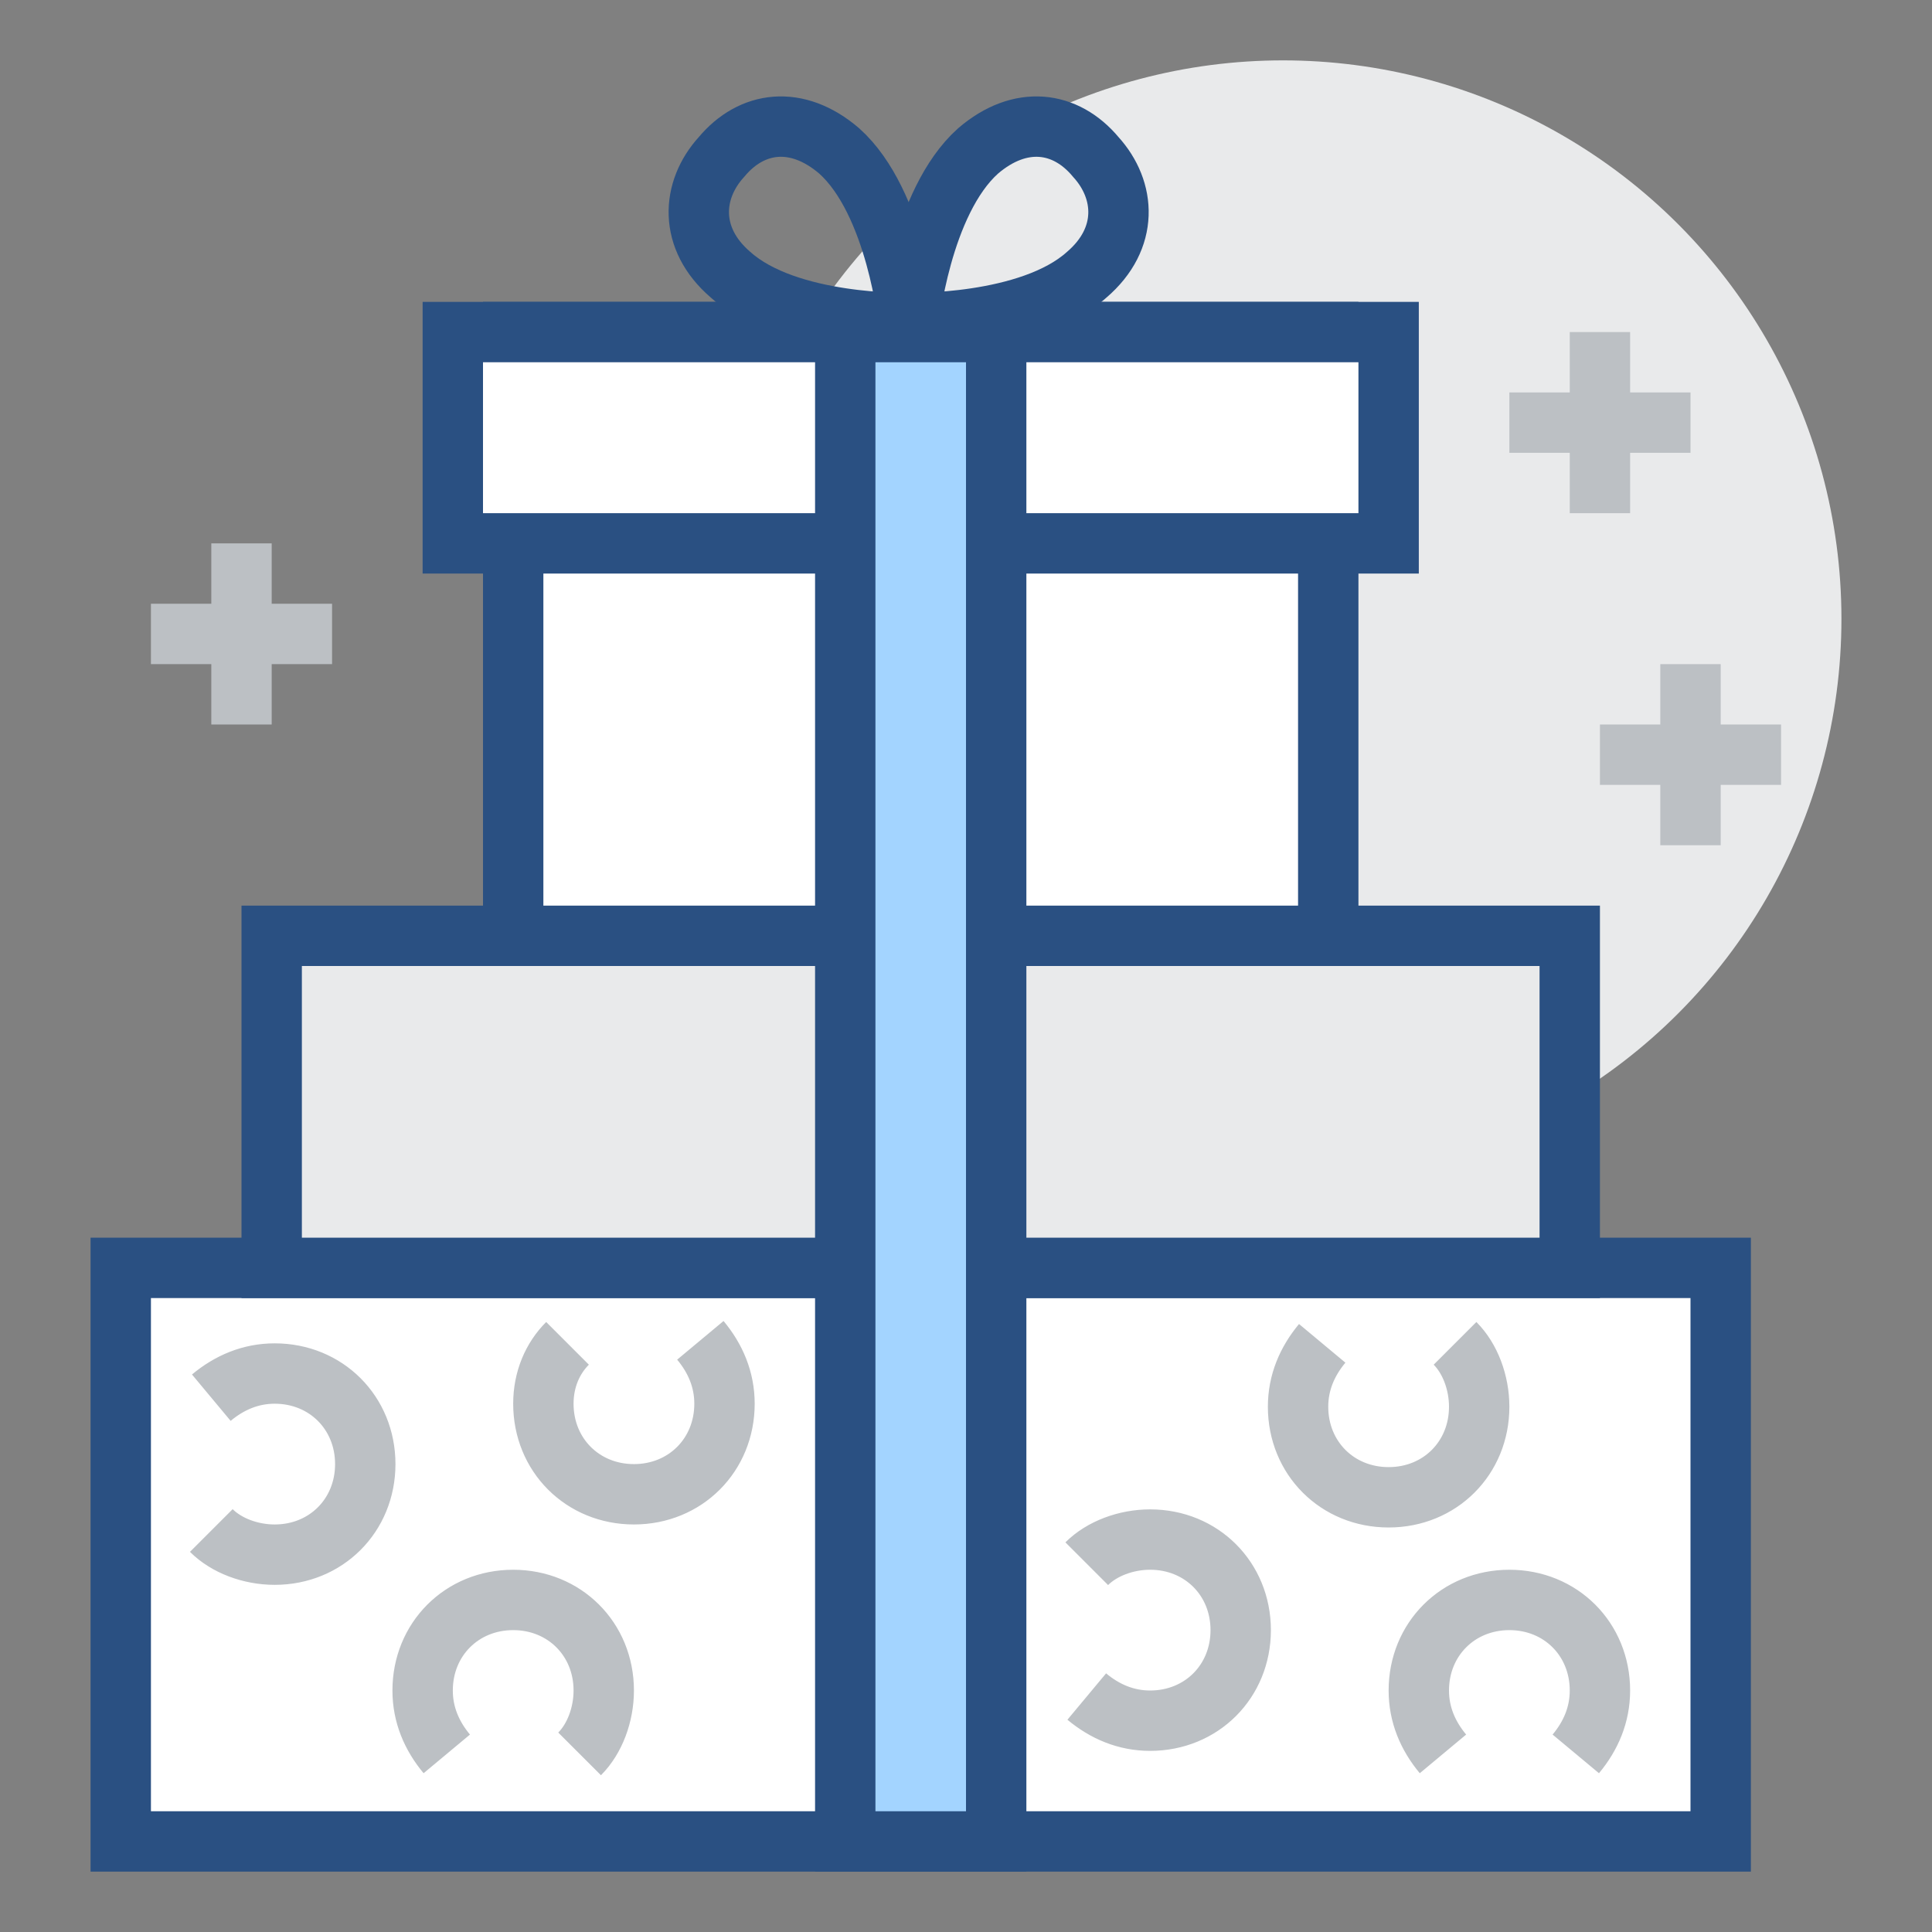
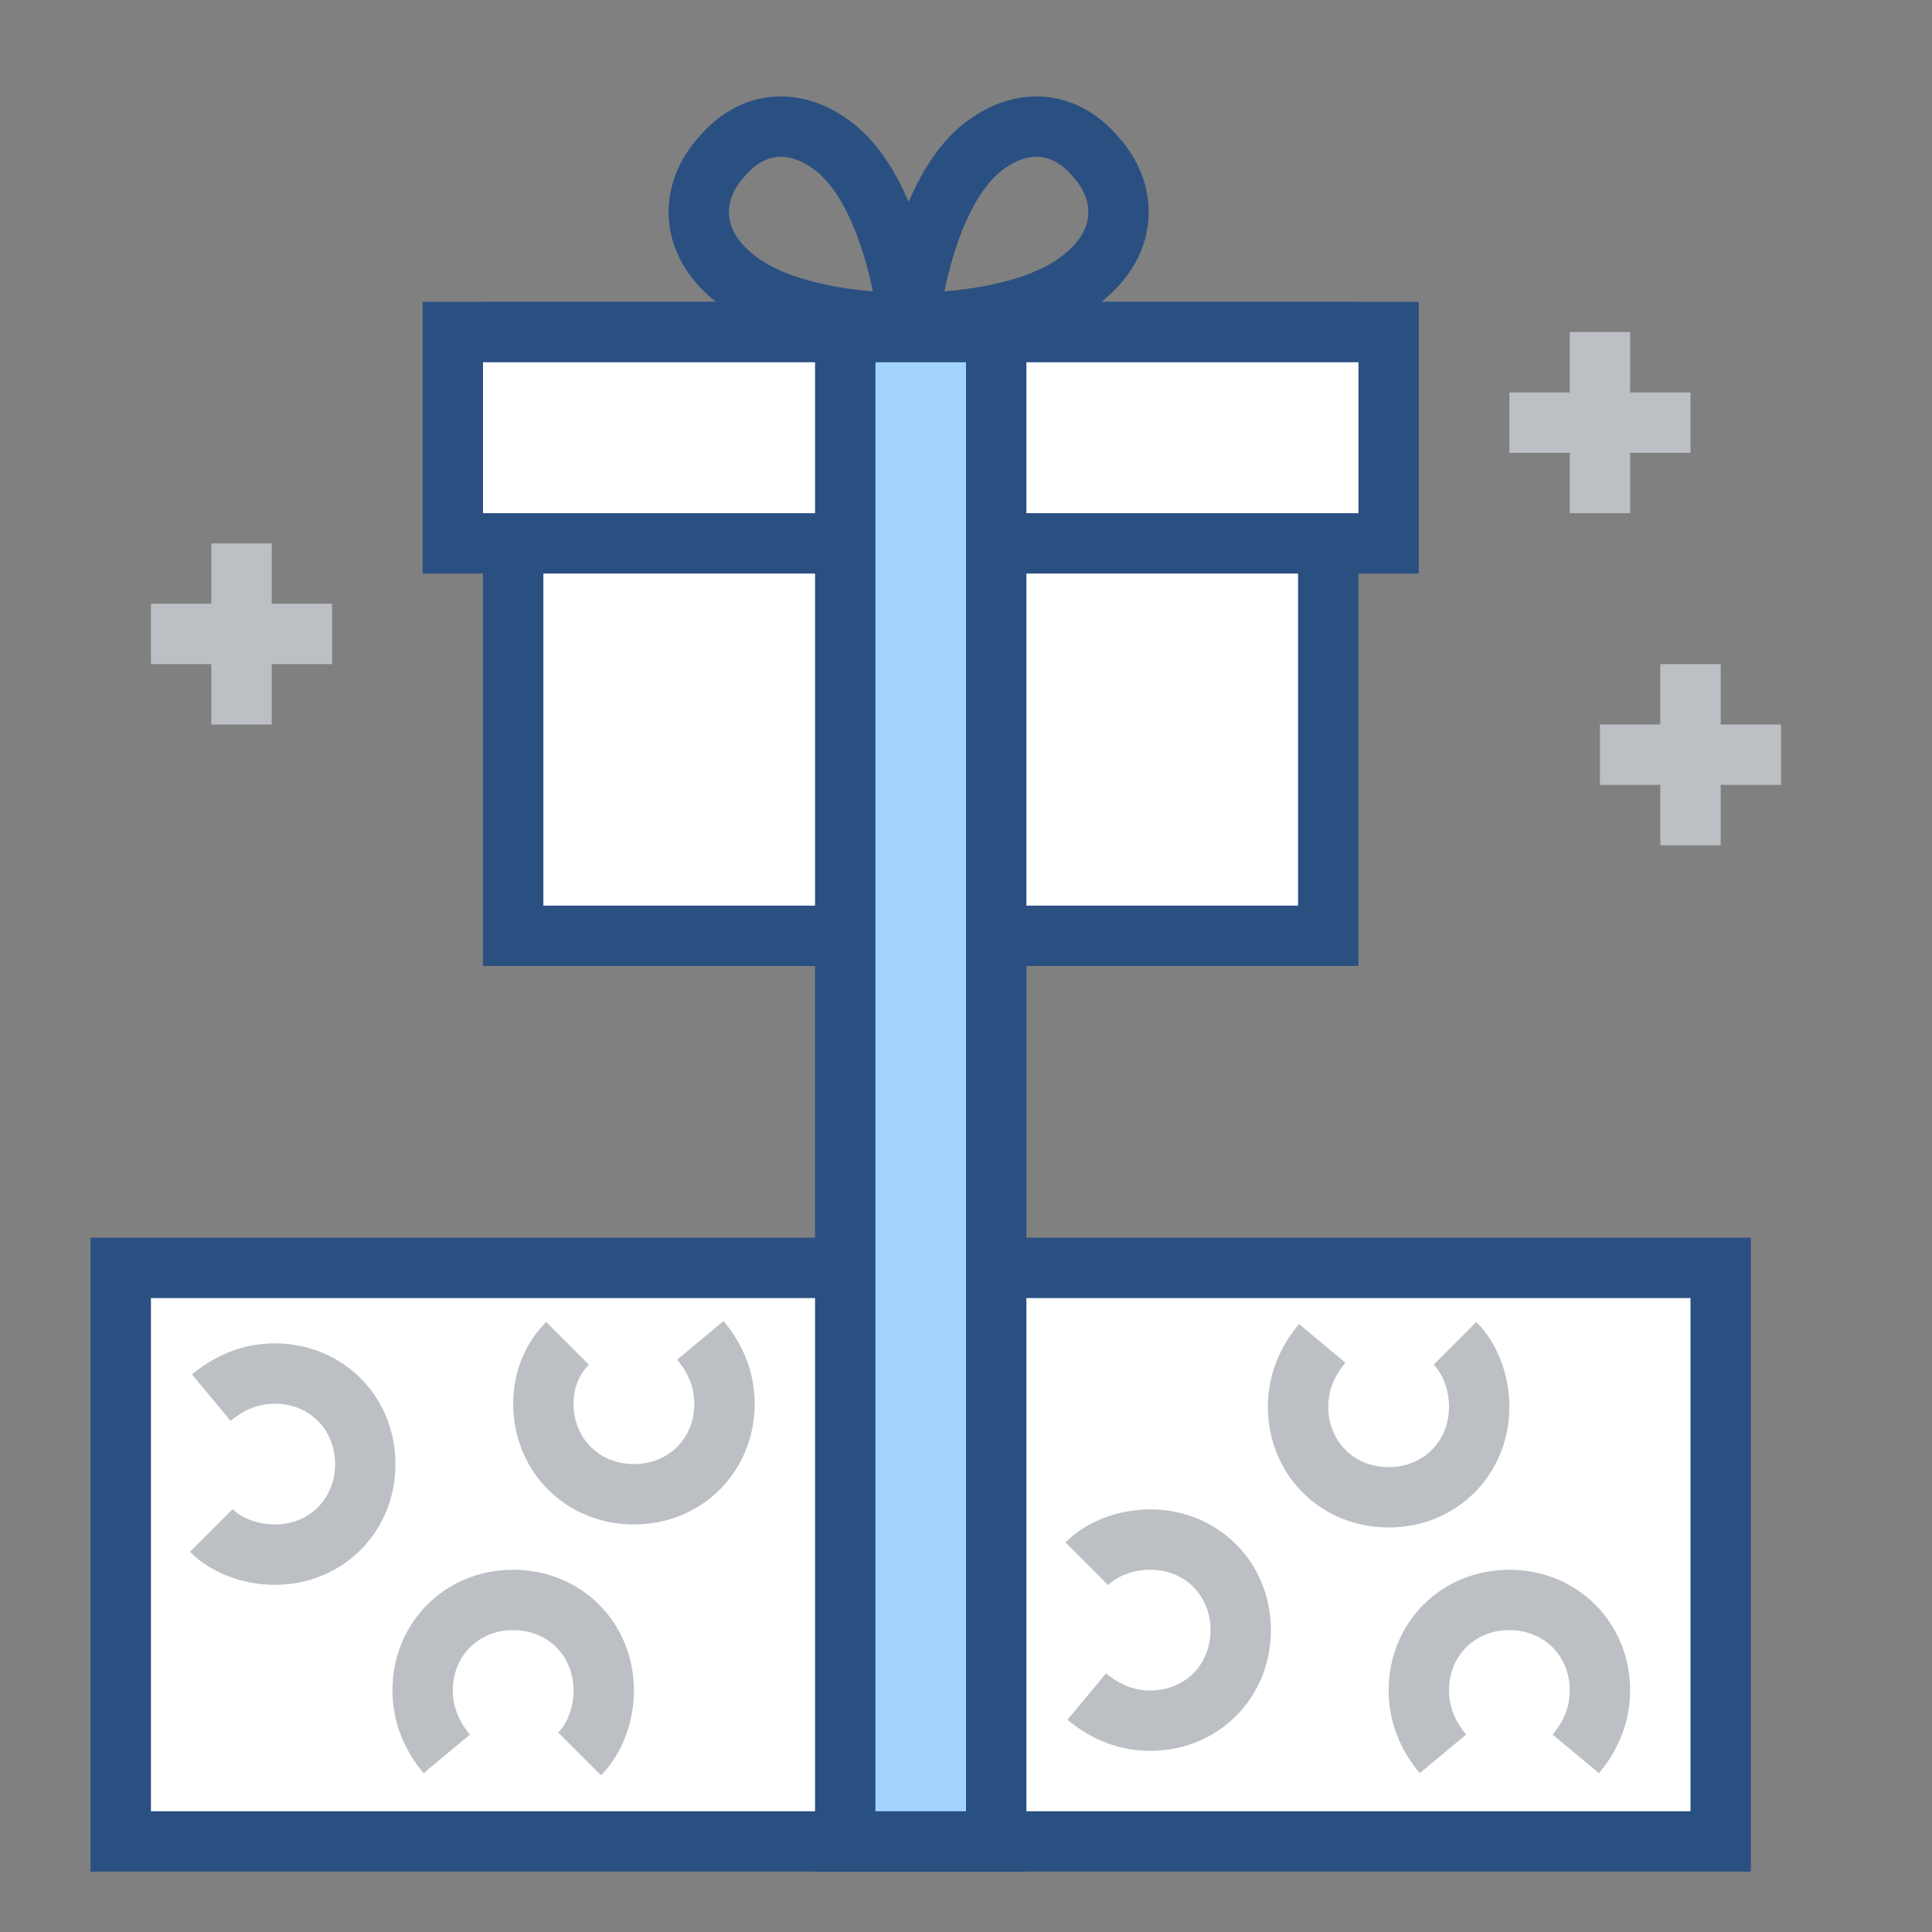
<svg xmlns="http://www.w3.org/2000/svg" id="gifts" viewBox="0 0 64 64">
  <rect x="0" y="0" width="64" height="64" fill="#808080" stroke="none" />
  <style>.st0{fill:#e9eaeb}.st1,.st2,.st3,.st4,.st5{fill:none;stroke:#2a5082;stroke-width:2;stroke-miterlimit:10}.st2,.st3,.st4,.st5{stroke:#bcc0c4}.st3,.st4,.st5{fill:#fff;stroke:#2a5082}.st4,.st5{fill:#e9eaeb}.st5{fill:#a3d4ff}</style>
-   <circle class="st0" cx="42.5" cy="20.5" r="18.5" />
  <path class="st1" d="M30.1 10.7s-.4-4-2.3-5.7c-1.4-1.2-2.9-1-3.9.2-1 1.1-1.1 2.7.3 3.9 1.9 1.7 5.9 1.6 5.9 1.6zM30.1 10.7s.4-4 2.3-5.7c1.4-1.2 2.9-1 3.9.2 1 1.1 1.1 2.7-.3 3.9-1.9 1.7-5.9 1.6-5.9 1.6z" />
  <path class="st2" d="M56 22v6M53 25h6M56 22v6M53 25h6M53 11v6M50 14h6M53 11v6M50 14h6M8 18v6M5 21h6M8 18v6M5 21h6" />
  <path class="st3" d="M4 42h53v19H4z" />
-   <path class="st4" d="M9 31h43v11H9z" />
  <path class="st3" d="M17 11h27v20H17z" />
  <path class="st3" d="M15 11h31v7H15z" />
  <path class="st5" d="M28 11h5v50h-5z" />
  <path class="st2" d="M19.2 58.1c.5-.5.8-1.3.8-2.1 0-1.7-1.3-3-3-3s-3 1.3-3 3c0 .8.3 1.5.8 2.1M7 50.7c.5.5 1.3.8 2.1.8 1.7 0 3-1.3 3-3s-1.3-3-3-3c-.8 0-1.5.3-2.1.8M18.8 44.5c-.5.5-.8 1.2-.8 2 0 1.7 1.3 3 3 3s3-1.3 3-3c0-.8-.3-1.5-.8-2.1M48.2 44.5c.5.5.8 1.3.8 2.1 0 1.7-1.3 3-3 3s-3-1.3-3-3c0-.8.3-1.5.8-2.1M36 51.8c.5-.5 1.3-.8 2.1-.8 1.7 0 3 1.3 3 3s-1.3 3-3 3c-.8 0-1.5-.3-2.1-.8M47.8 58.1c-.5-.6-.8-1.3-.8-2.1 0-1.7 1.3-3 3-3s3 1.3 3 3c0 .8-.3 1.5-.8 2.1" />
</svg>